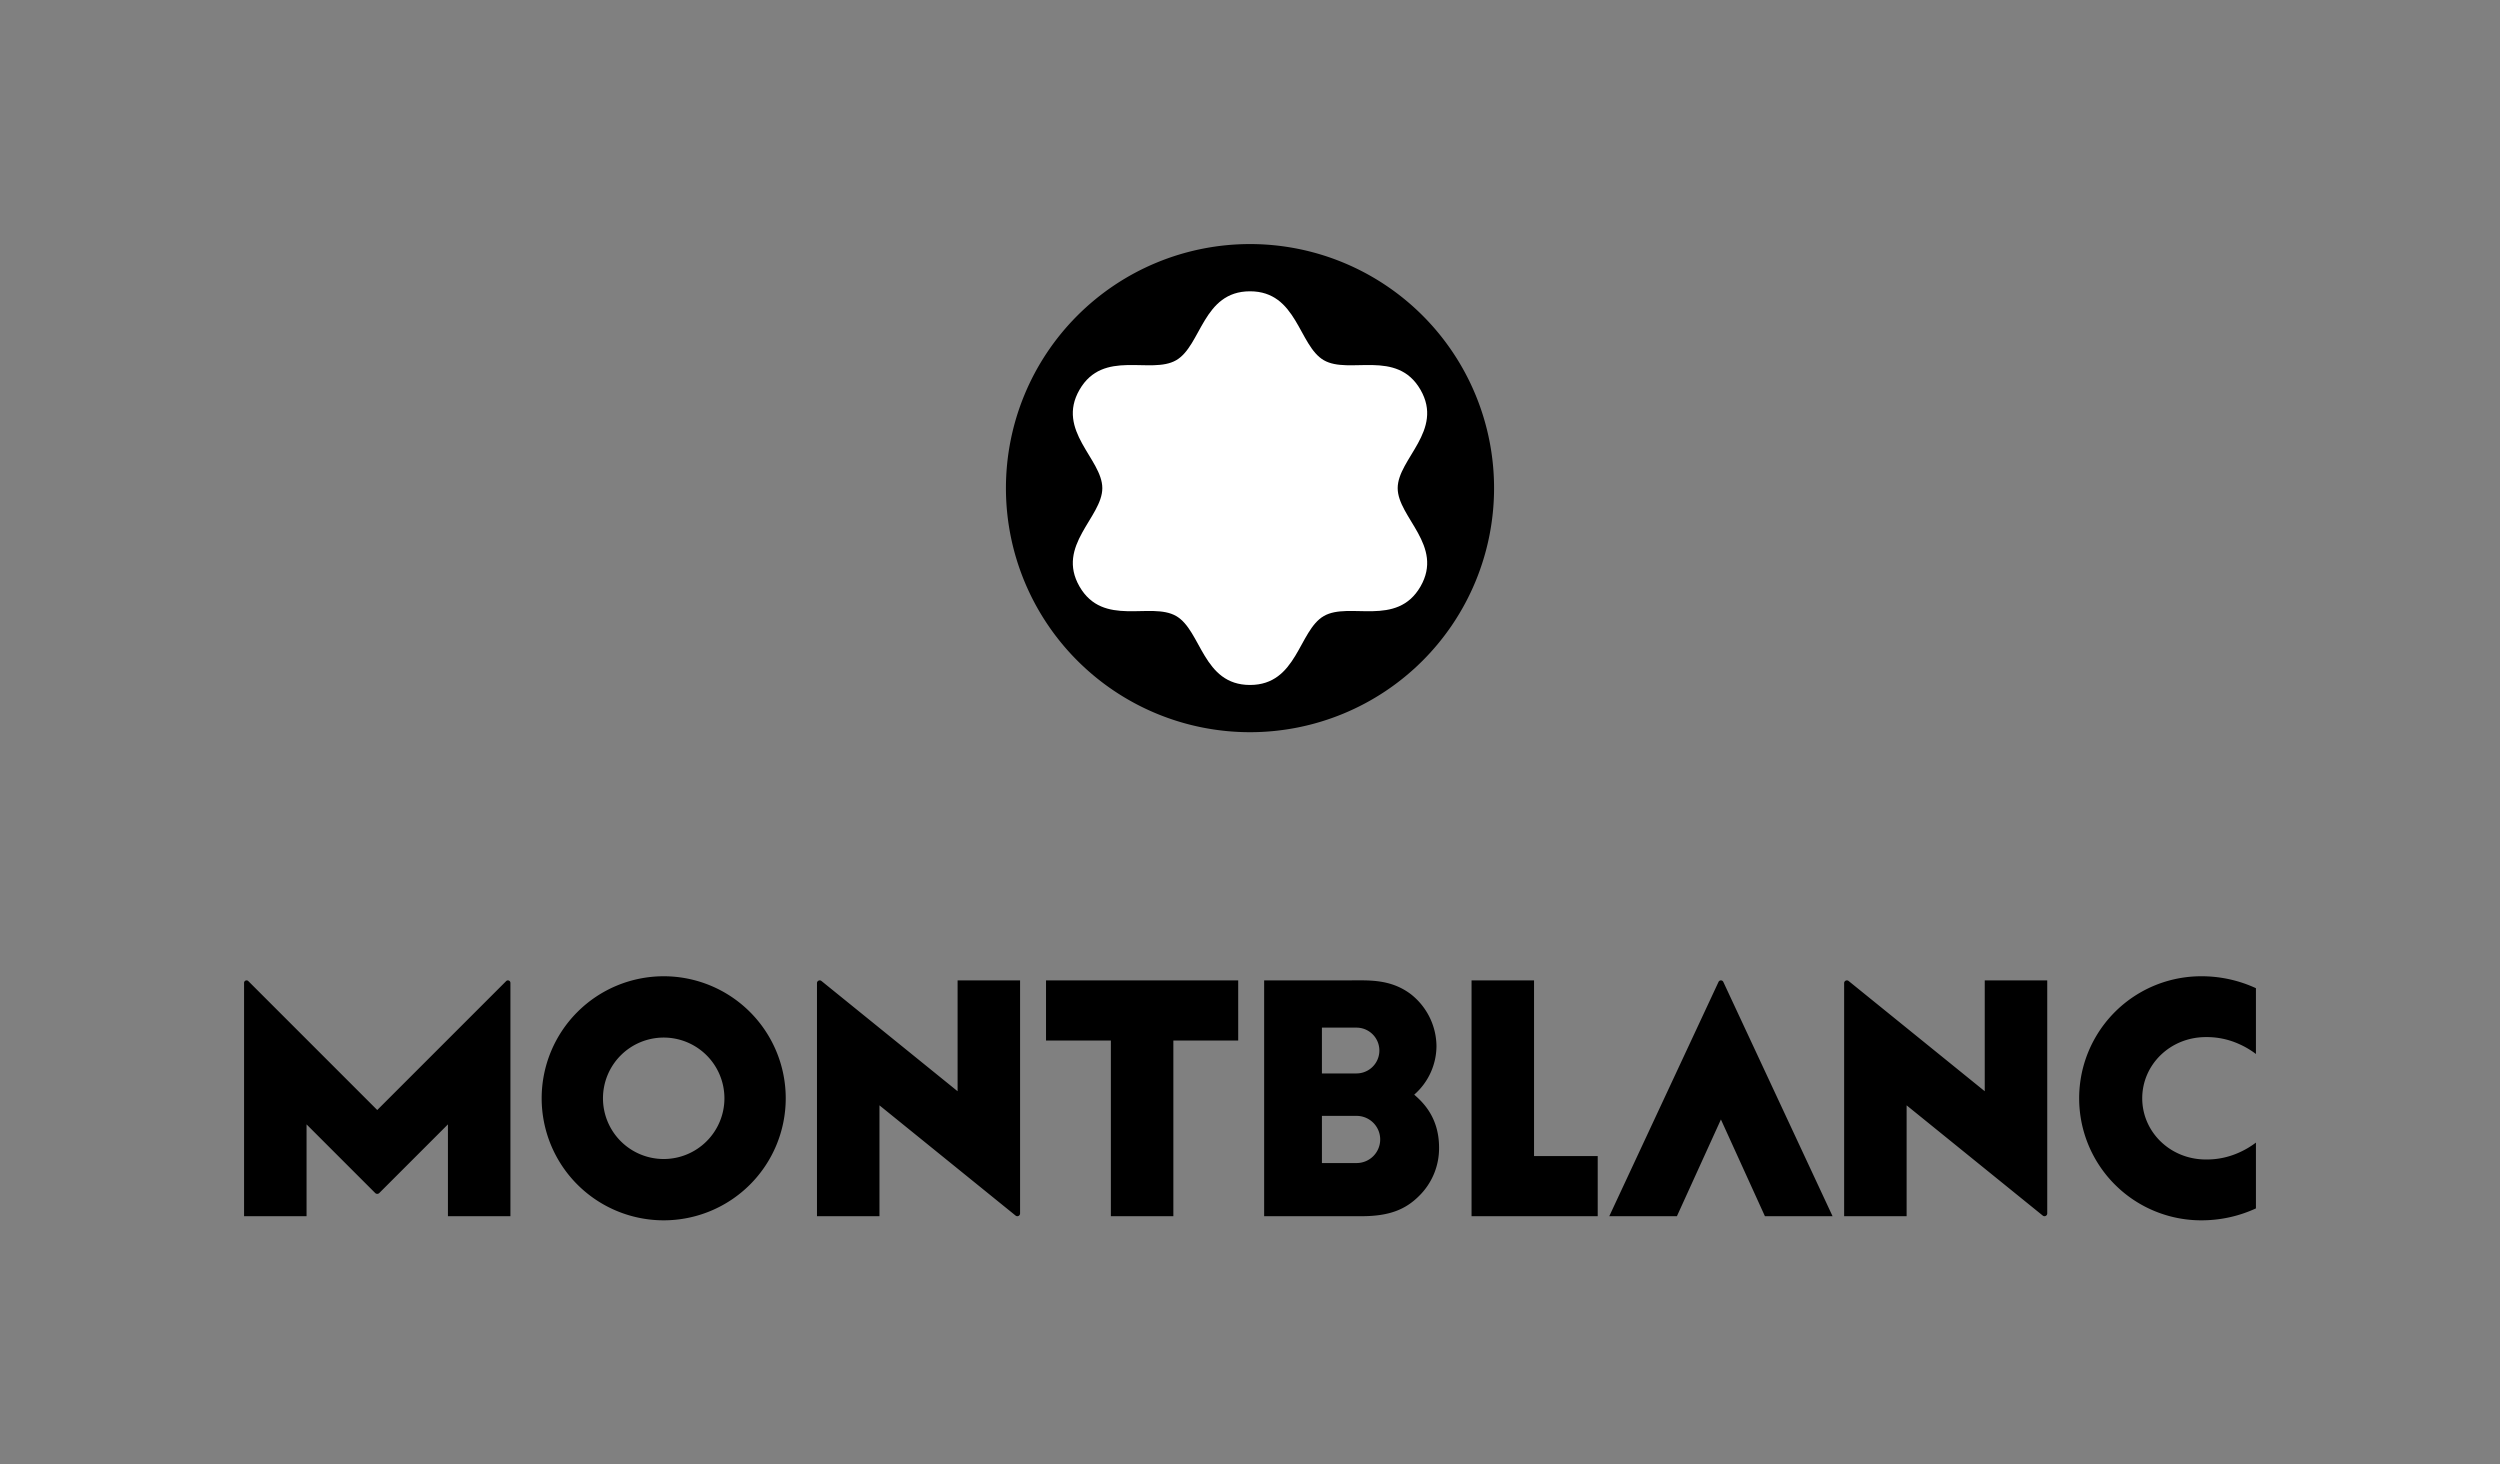
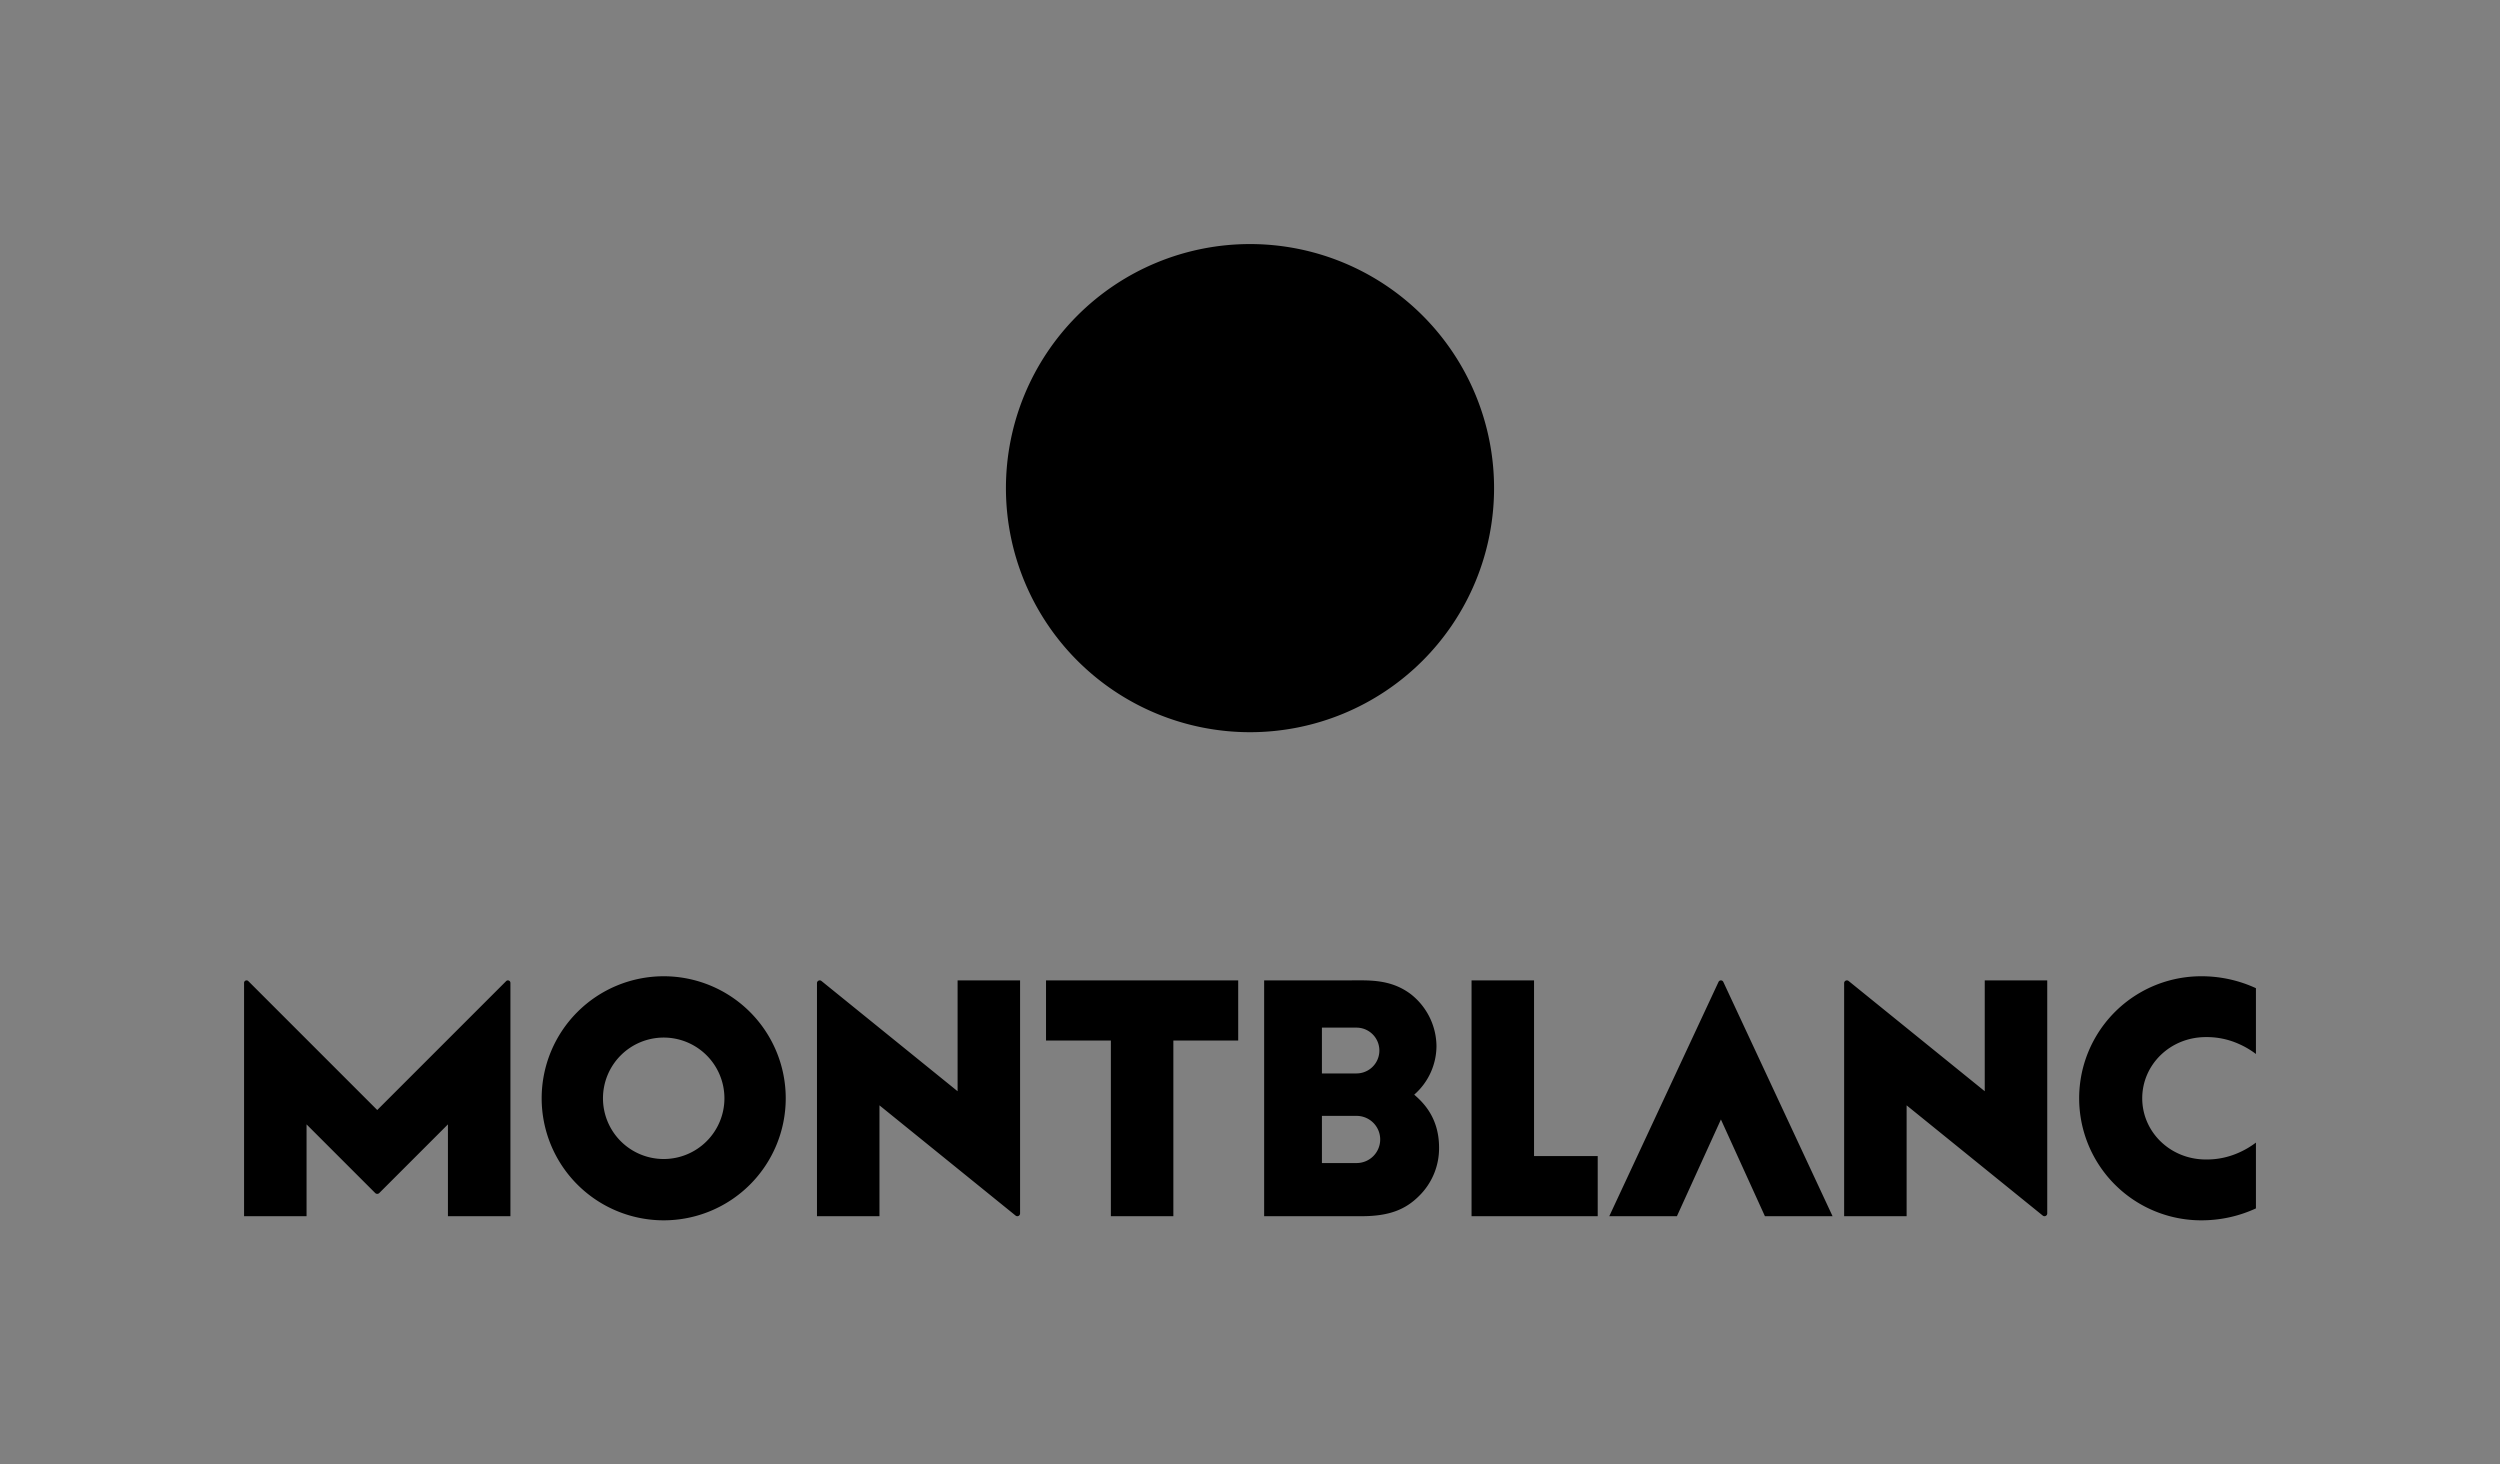
<svg xmlns="http://www.w3.org/2000/svg" viewBox="0 0 1024.318 600">
  <rect x="0" y="0" width="1024.318" height="600" fill="#808080" stroke="none" />
  <path d="M209.133,402.718v95.59H183.529V460.688L155.38,488.836a1.189,1.189,0,0,1-1.624.003c-.327-.329-28.151-28.151-28.151-28.151v37.62H100v-95.59a1.023,1.023,0,0,1,1.735-.741c.517.517,52.833,52.83,52.833,52.83l52.83-52.83A1.023,1.023,0,0,1,209.133,402.718Zm183.219-1.028v45.418s-55.244-44.733-55.766-45.159a1.128,1.128,0,0,0-1.849.881v95.479h25.604v-45.418S415.585,497.626,416.108,498.049a1.126,1.126,0,0,0,1.846-.88V401.69Zm420.853,0v45.418s-55.244-44.736-55.766-45.159a1.126,1.126,0,0,0-1.846.881v95.479h25.601v-45.418S836.438,497.626,836.964,498.049a1.127,1.127,0,0,0,1.846-.88V401.69ZM321.935,449.999A50,50,0,1,1,271.937,400,50.001,50.001,0,0,1,321.935,449.999Zm-25.119,0a24.88,24.88,0,1,0-24.88,24.88A24.882,24.882,0,0,0,296.817,449.999Zm210.51-48.309H428.583v24.638h26.57v71.979h25.604V426.328h26.57Zm82.299,68.543a27.379,27.379,0,0,1-8.213,19.797c-5.467,5.47-12.101,8.278-23.46,8.278H517.956V401.69h34.655c8.079,0,17.051-.679,25.465,5.668a27.363,27.363,0,0,1,10.488,21.188,26.611,26.611,0,0,1-9.119,19.964C582.728,451.402,589.626,457.598,589.626,470.233Zm-47.999-49.186v18.769h14.157a9.384,9.384,0,0,0,0-18.769Zm23.878,45.821a9.661,9.661,0,0,0-9.661-9.661H541.627v19.325h14.216A9.663,9.663,0,0,0,565.504,466.868Zm63.033,6.801V401.69H602.934v96.618h51.691V473.669Zm75.586-71.346c-.29.622-44.759,95.985-44.759,95.985h27.717L705.109,458.683l18.027,39.625h27.717s-44.466-95.357-44.759-95.985A1.083,1.083,0,0,0,704.123,402.323Zm173.609,47.676c0-13.739,11.419-25.073,26.087-25.073a31.992,31.992,0,0,1,13.523,2.817,34.432,34.432,0,0,1,6.975,4.107V404.887A53.062,53.062,0,0,0,901.888,400a50,50,0,1,0,0,100,53.068,53.068,0,0,0,22.429-4.89V468.151a34.559,34.559,0,0,1-6.975,4.104,31.992,31.992,0,0,1-13.523,2.817C889.152,475.072,877.732,463.738,877.732,449.999Z" />
  <path d="M612.159,200A100,100,0,1,1,512.157,100,100,100,0,0,1,612.159,200Z" />
-   <path d="M582.004,159.676c-9.696-16.791-29.237-6.102-39.59-12.079s-10.867-28.244-30.254-28.244c-19.39,0-19.905,22.267-30.257,28.244-10.35,5.977-29.893-4.712-39.59,12.079-9.694,16.791,9.335,28.372,9.335,40.326s-19.029,23.532-9.335,40.323c9.697,16.791,29.24,6.102,39.59,12.079,10.353,5.977,10.867,28.244,30.257,28.244,19.387,0,19.902-22.267,30.254-28.244s29.893,4.712,39.59-12.079c9.694-16.791-9.335-28.369-9.335-40.323S591.698,176.466,582.004,159.676Z" fill="#fff" />
</svg>